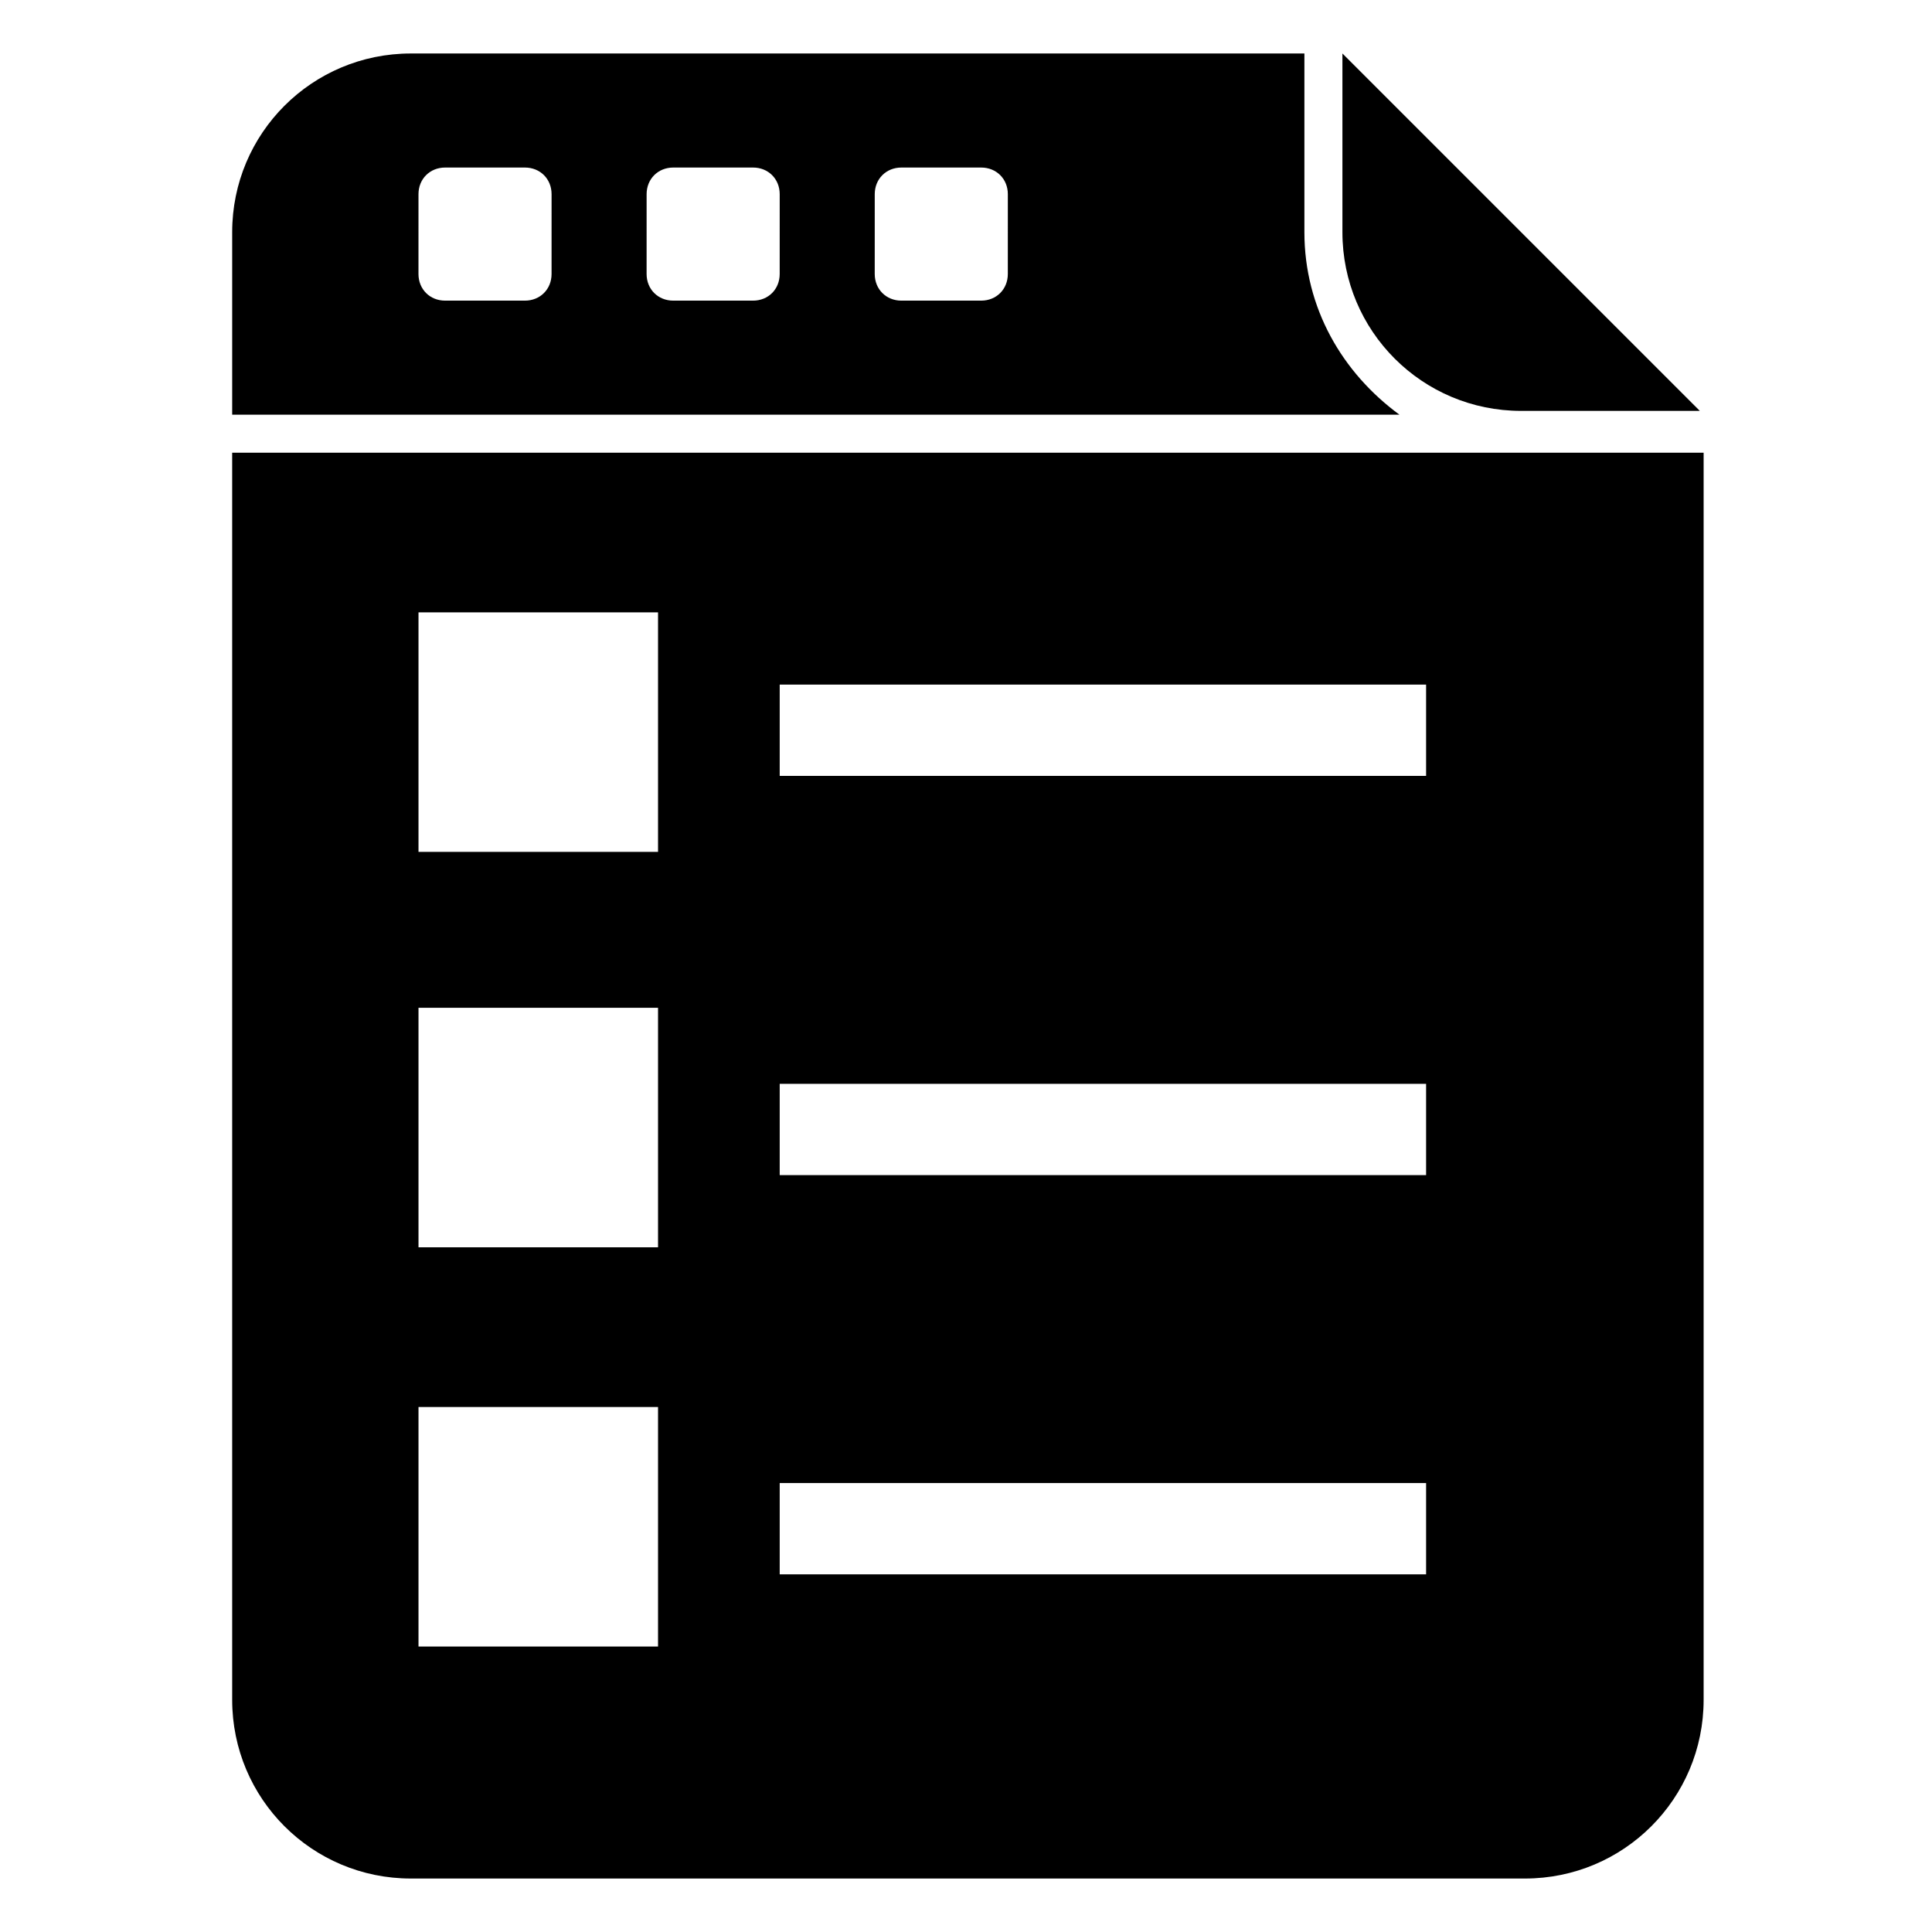
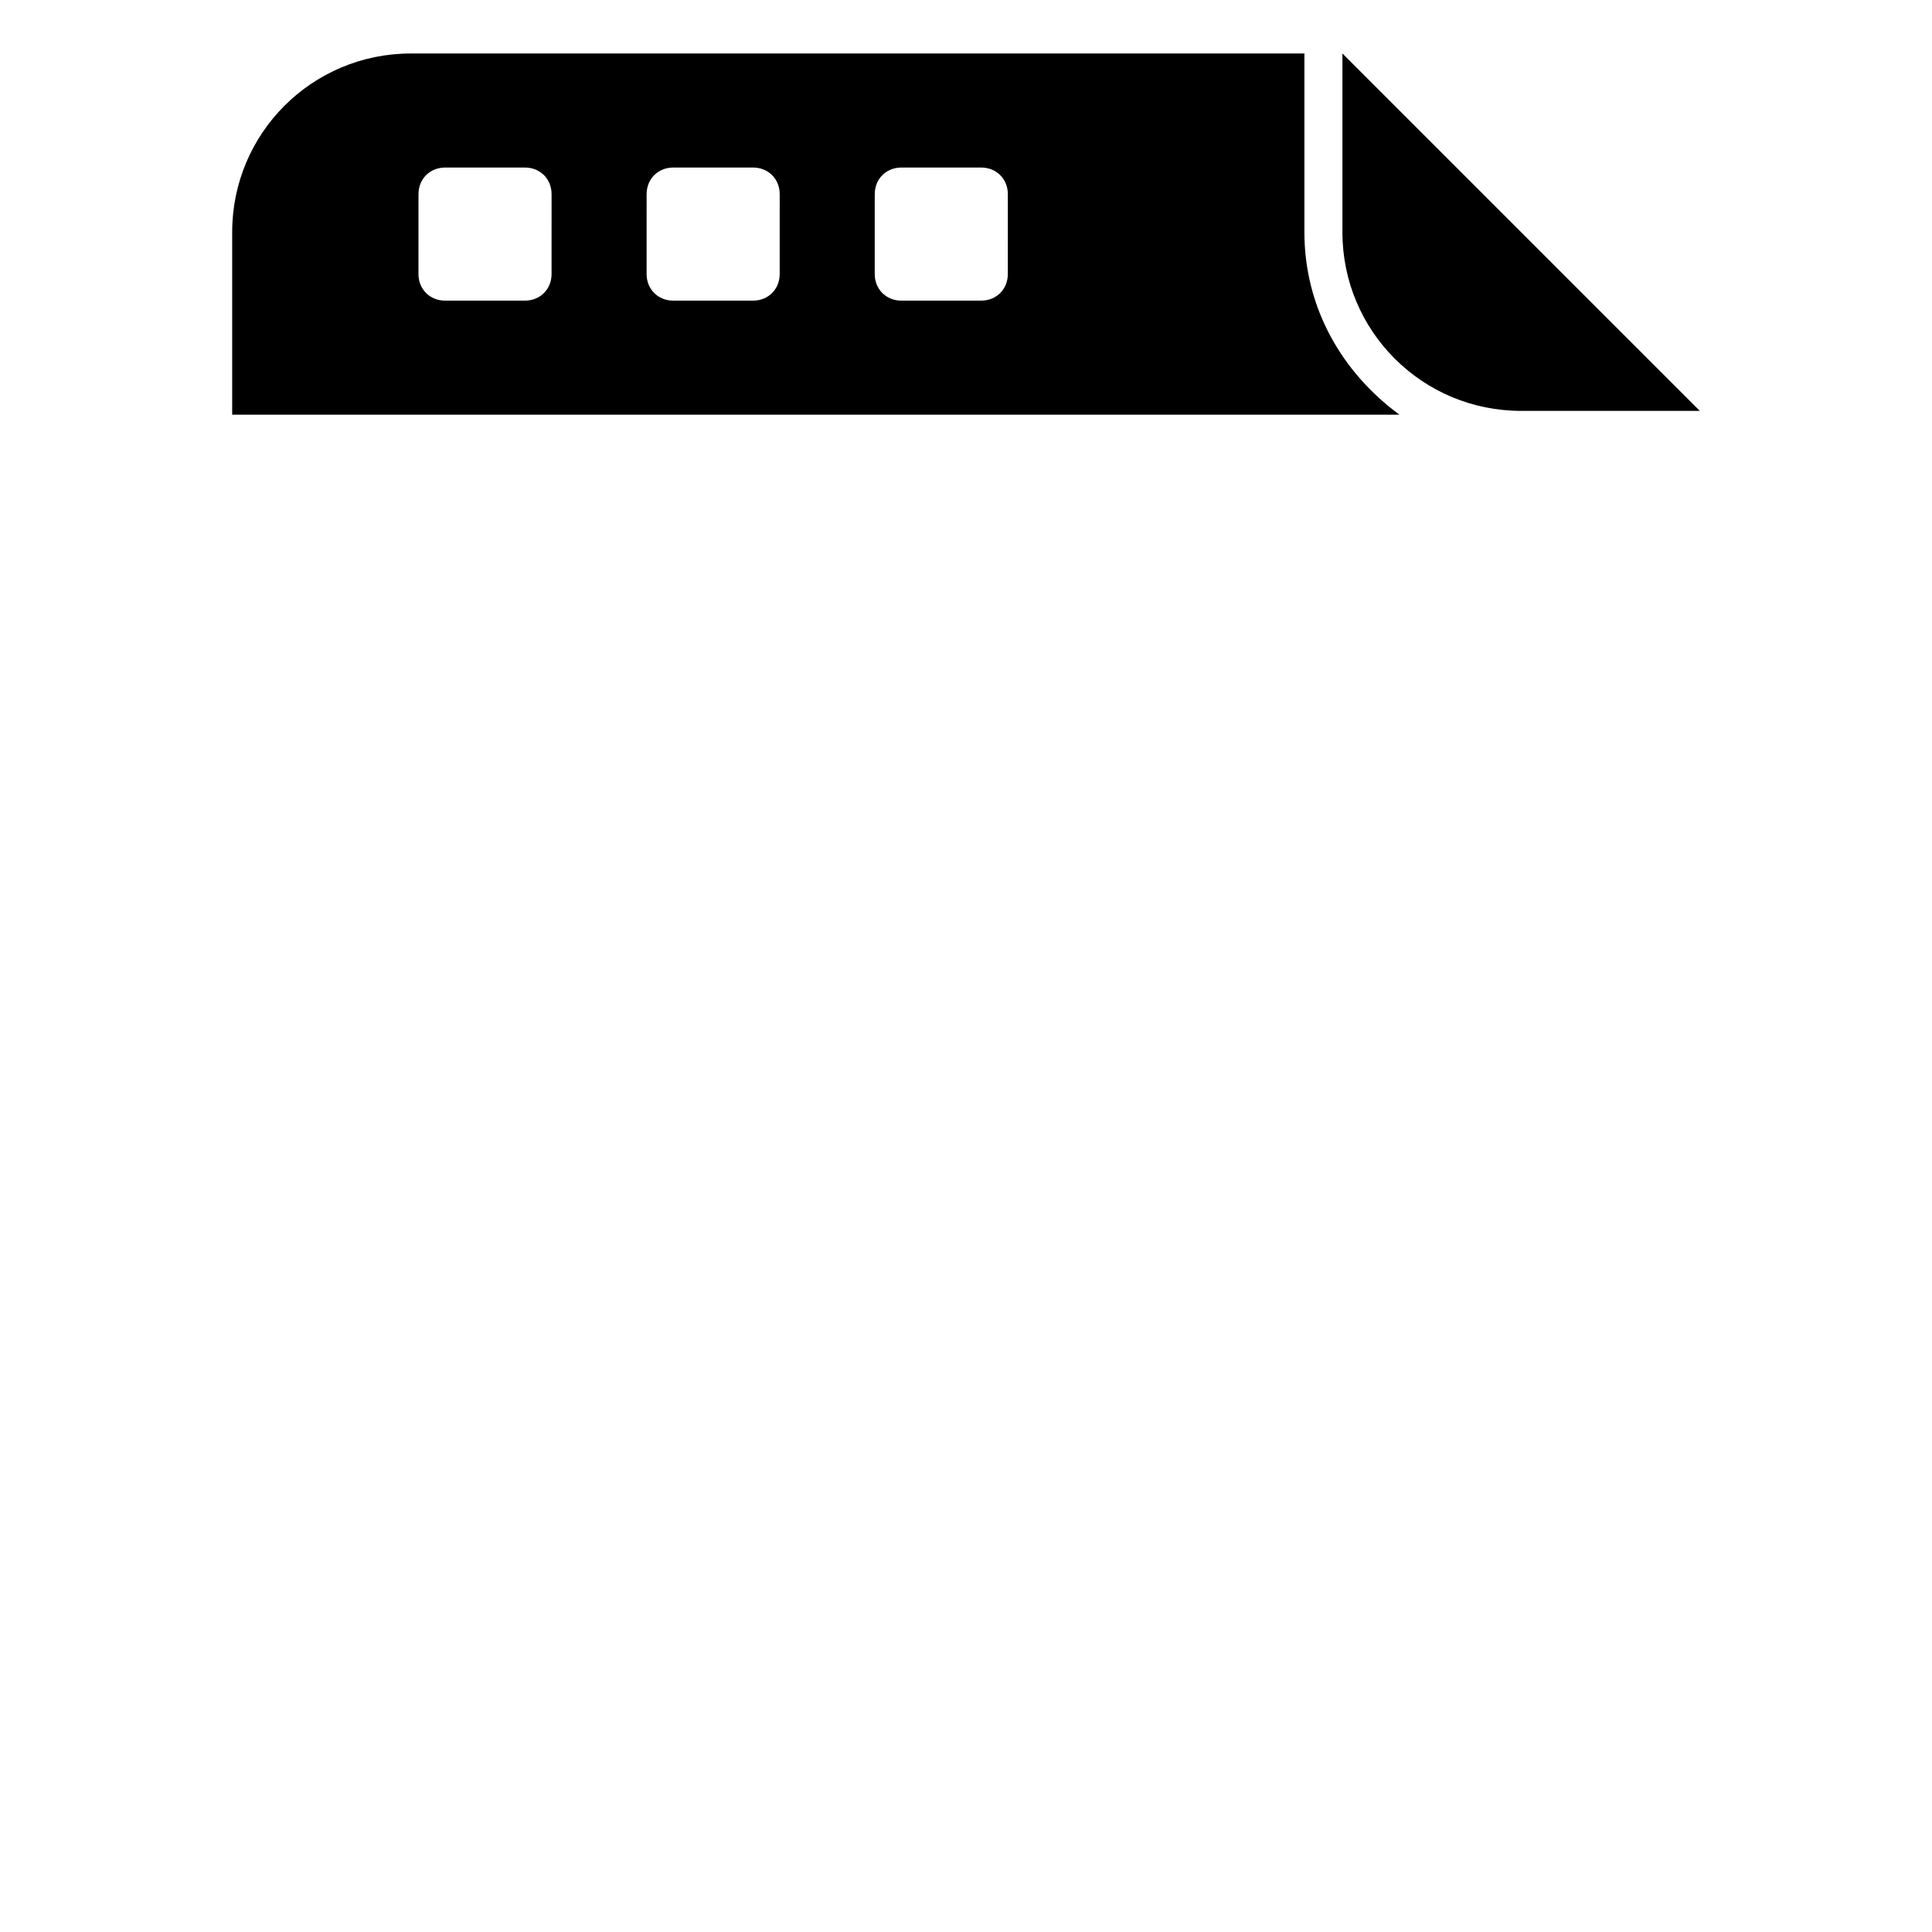
<svg xmlns="http://www.w3.org/2000/svg" fill="#000000" width="800px" height="800px" version="1.1" viewBox="144 144 512 512">
  <g>
-     <path d="m205.53 594.47c0 26.199 21.16 47.359 47.359 47.359h295.23c26.199 0 47.359-21.16 47.359-47.359v-330.5h-389.95zm145.1-269.04h171.3v24.184h-171.3zm0 105.8h171.3v24.184h-171.3zm0 105.8h171.3v24.184h-171.3zm-95.723-230.75h63.48v63.48h-63.48zm0 104.79h63.48v63.48h-63.48zm0 105.8h63.48v63.48h-63.48z" />
    <path d="m547.11 252.89h47.359l-94.715-94.715v47.359c0 26.195 21.16 47.355 47.355 47.355z" />
    <path d="m489.68 205.53v-47.355h-236.79c-26.199 0-47.359 21.156-47.359 47.355v48.367h309.34c-15.113-11.086-25.191-28.215-25.191-48.367zm-199.51 11.086c0 4.031-3.023 7.055-7.055 7.055h-21.16c-4.031 0-7.055-3.023-7.055-7.055l0.004-21.16c0-4.031 3.023-7.055 7.055-7.055h21.16c4.031 0 7.055 3.023 7.055 7.055zm60.457 0c0 4.031-3.023 7.055-7.055 7.055h-21.16c-4.031 0-7.055-3.023-7.055-7.055l0.004-21.16c0-4.031 3.023-7.055 7.055-7.055h21.16c4.031 0 7.055 3.023 7.055 7.055zm60.457 0c0 4.031-3.023 7.055-7.055 7.055h-21.16c-4.031 0-7.055-3.023-7.055-7.055l0.004-21.16c0-4.031 3.023-7.055 7.055-7.055h21.16c4.031 0 7.055 3.023 7.055 7.055z" />
  </g>
</svg>